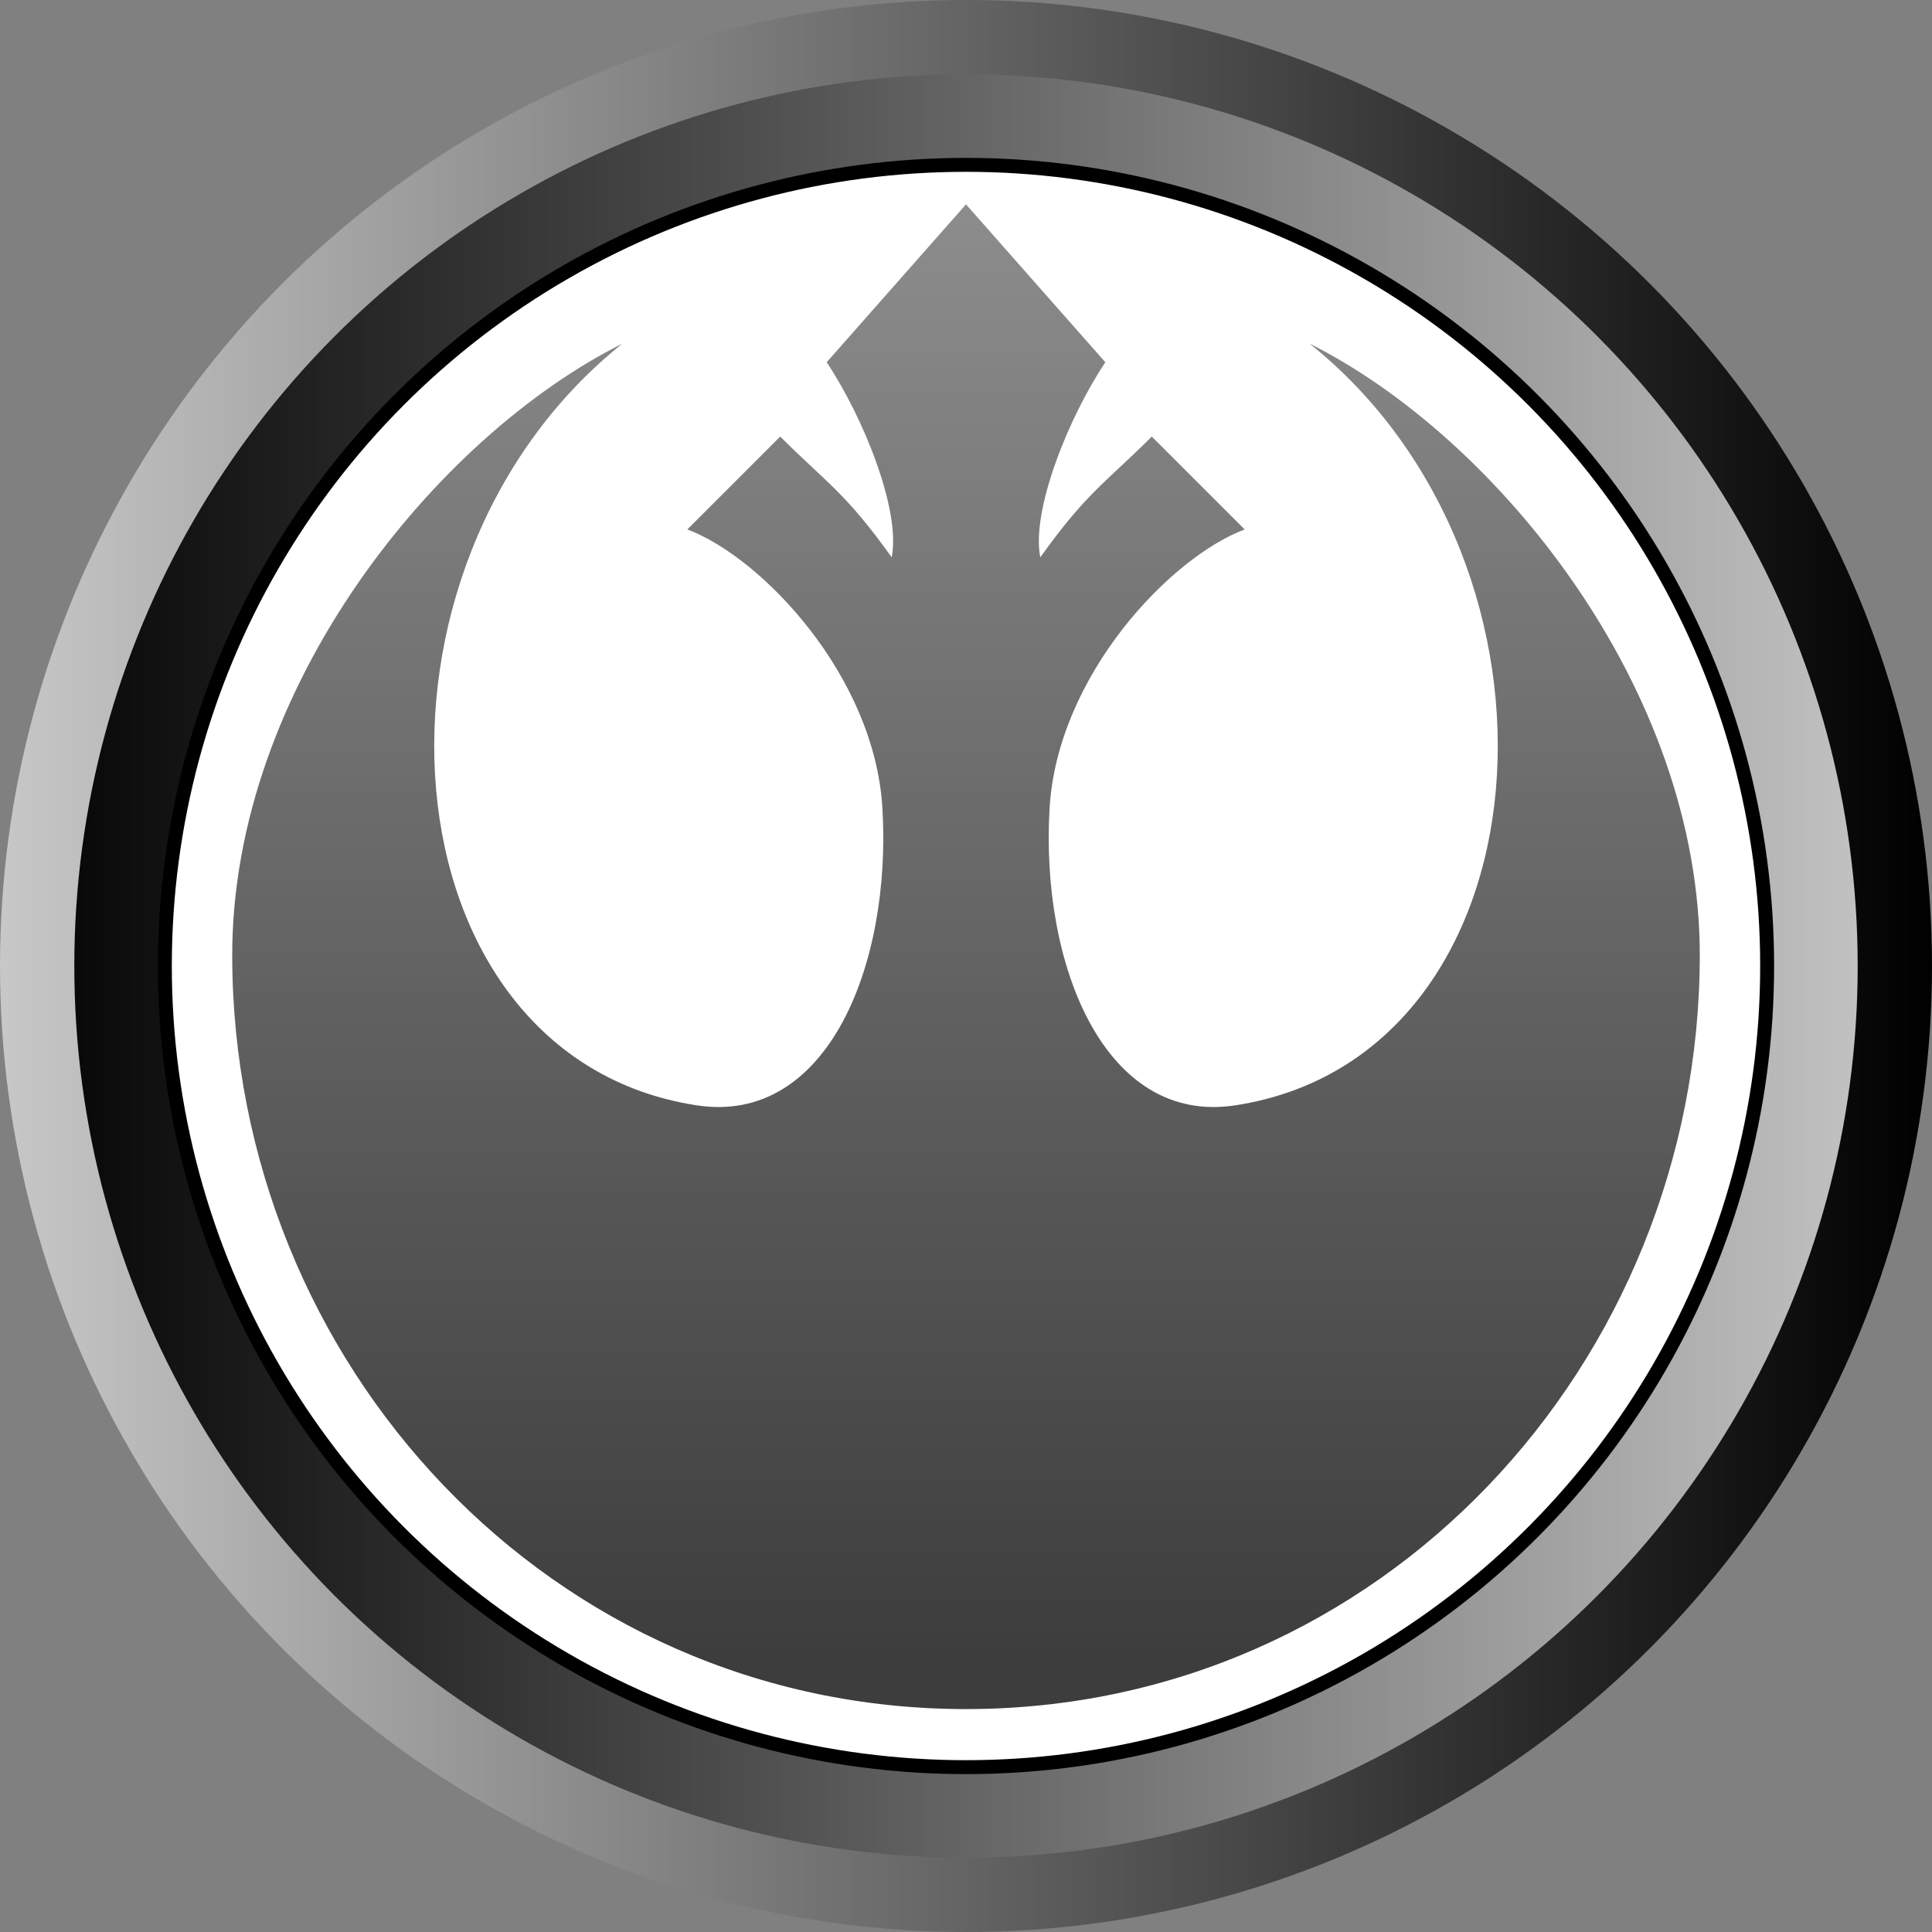
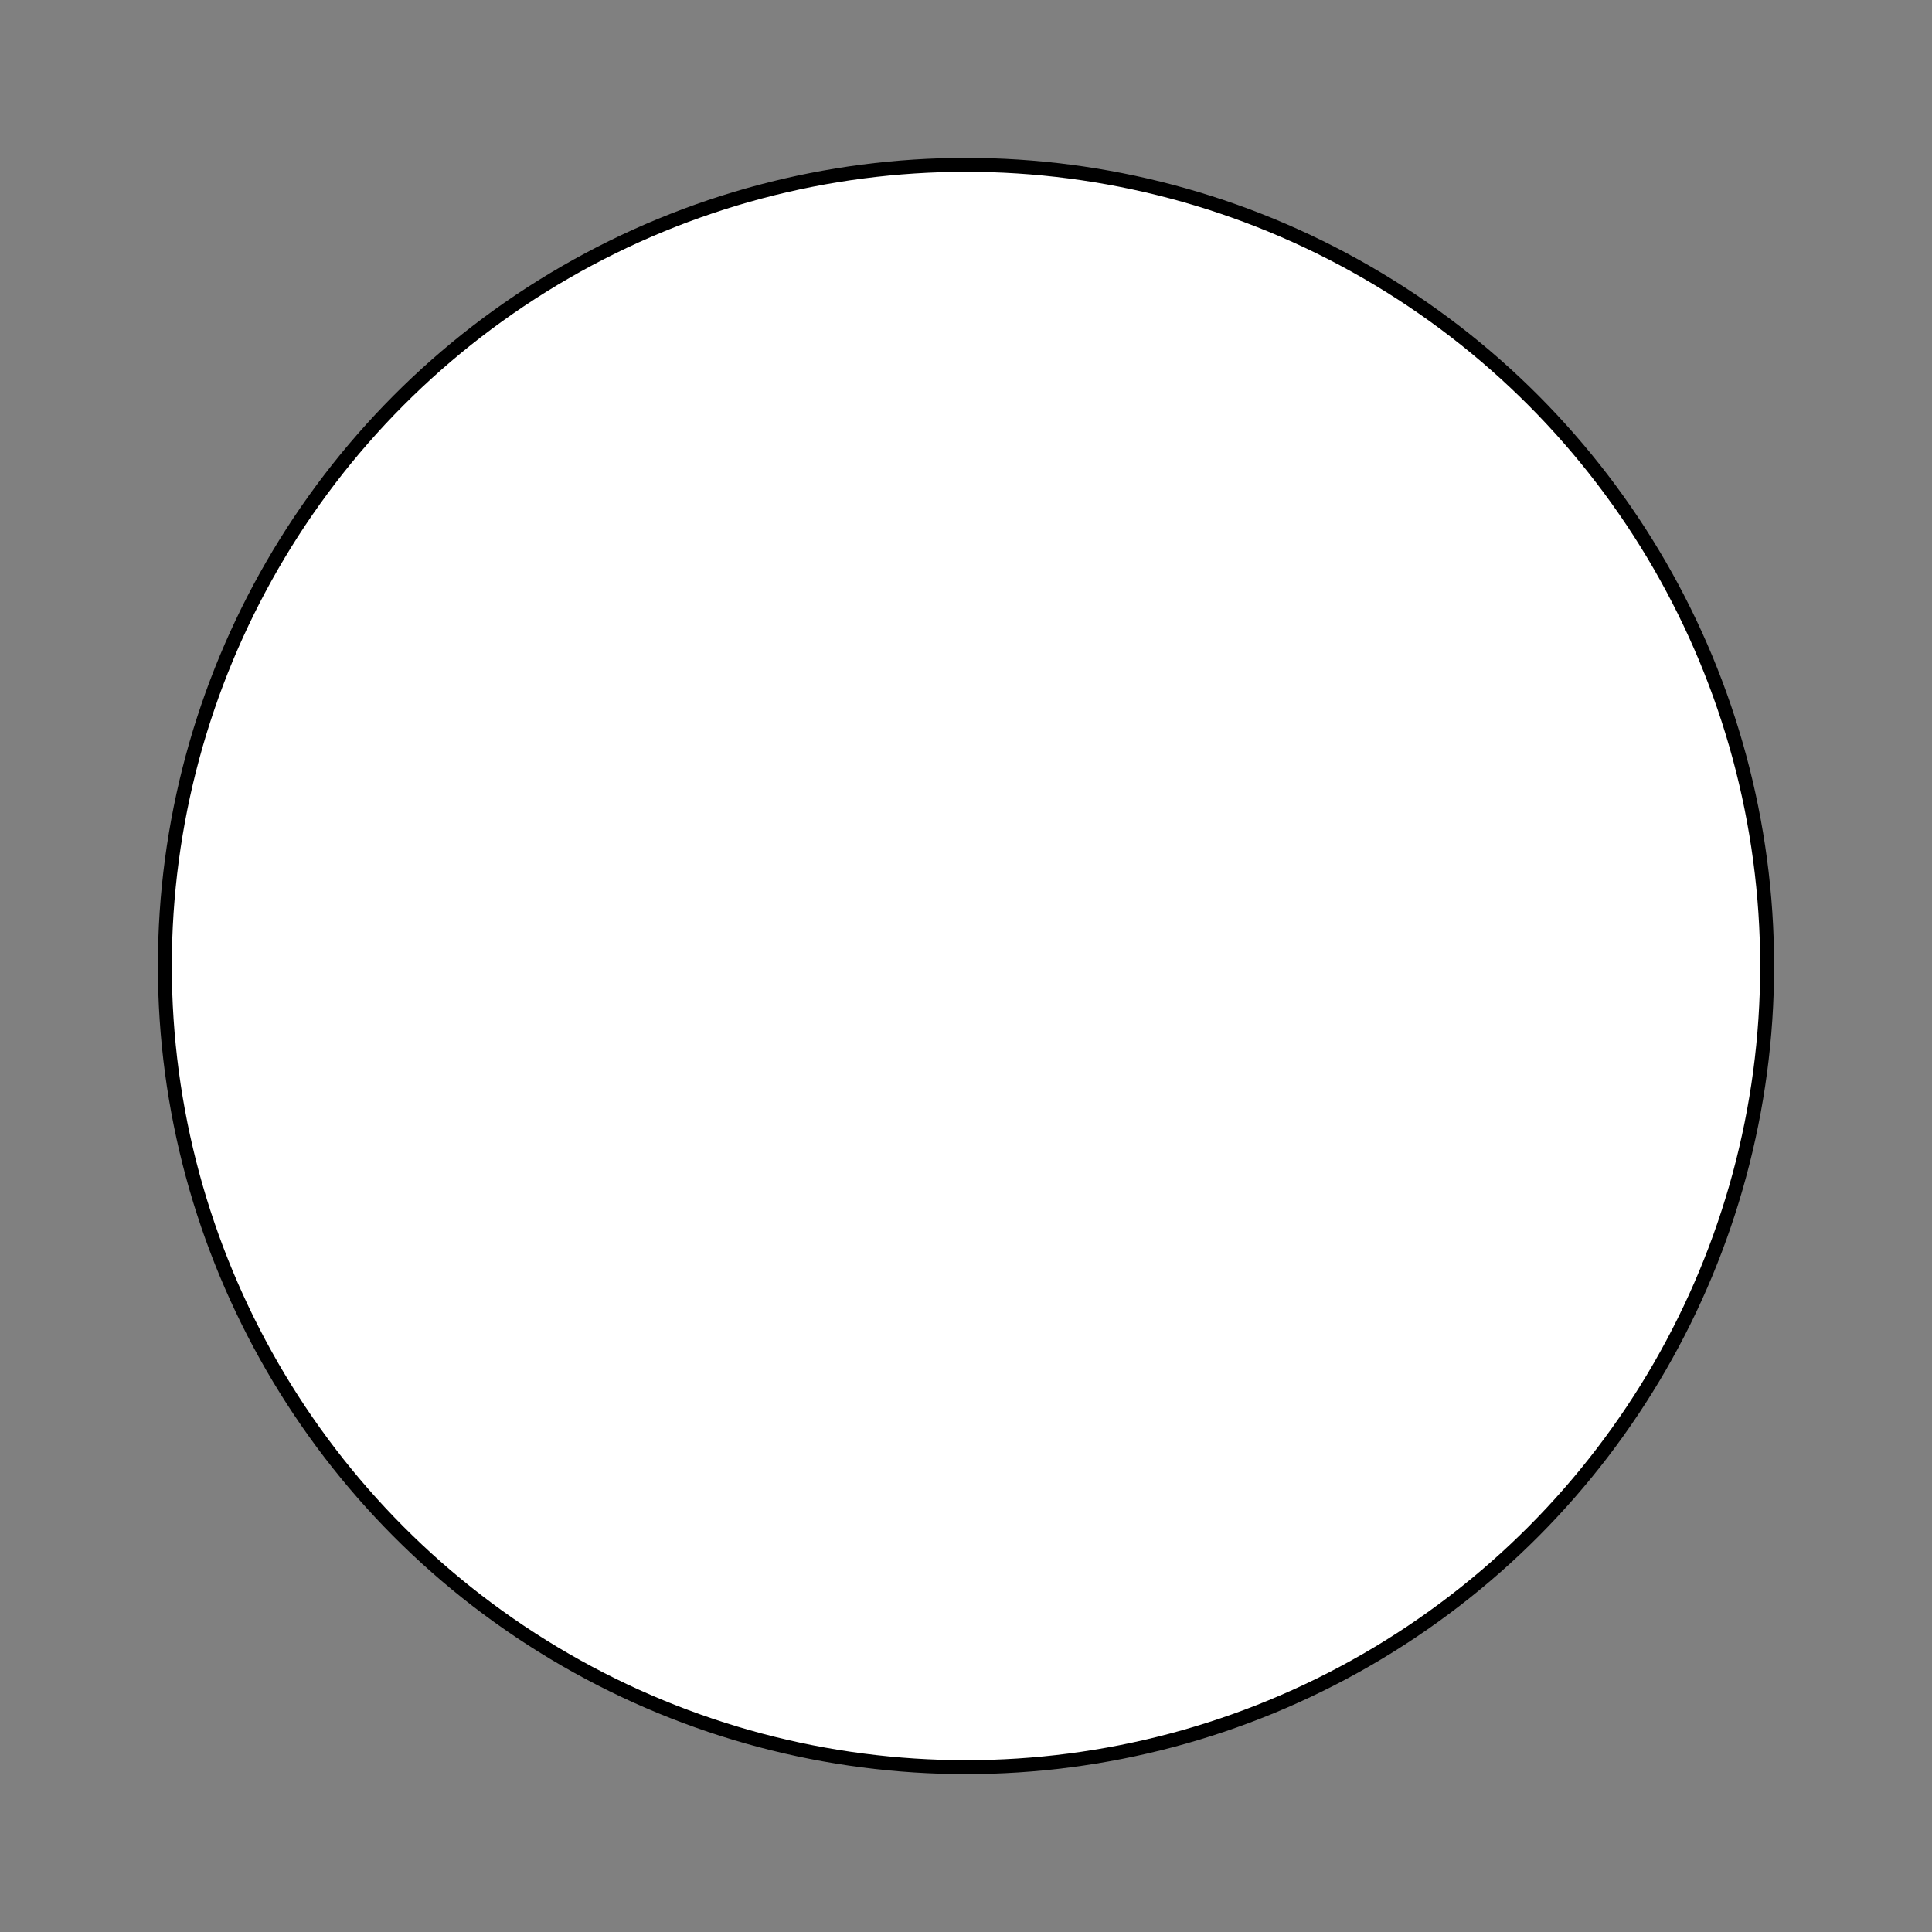
<svg xmlns="http://www.w3.org/2000/svg" width="600" height="600" viewBox="0 0 600 600">
  <rect x="0" y="0" width="600" height="600" fill="#808080" stroke="none" />
  <defs>
    <linearGradient id="g1" x1="425.733" y1="249.692" x2="217.141" y2="249.692" gradientTransform="translate(-628.077 1020.264) scale(2.885 -2.885)" gradientUnits="userSpaceOnUse">
      <stop offset="0" stop-color="#000" />
      <stop offset="1" stop-color="#c8c8c8" />
    </linearGradient>
    <linearGradient id="g2" x1="216.883" y1="249.692" x2="424.845" y2="249.692" gradientTransform="translate(-628.077 1020.264) scale(2.885 -2.885)" gradientUnits="userSpaceOnUse">
      <stop offset="0" stop-color="#000" />
      <stop offset="1" stop-color="#c8c8c8" />
    </linearGradient>
    <linearGradient id="starbird" x1="321.733" y1="175.276" x2="321.733" y2="338.36" gradientTransform="translate(-628.077 1020.264) scale(2.885 -2.885)" gradientUnits="userSpaceOnUse">
      <stop offset="0" stop-color="#3d3d3d" />
      <stop offset="1" stop-color="#909090" />
    </linearGradient>
  </defs>
-   <circle fill="url(#g1)" cx="300" cy="300" r="300" />
-   <circle fill="url(#g2)" cx="300" cy="300" r="276.923" />
  <circle fill="#FFF" stroke="#000" stroke-width="4.327" cx="300" cy="300" r="248.804" />
-   <path fill="url(#starbird)" d="M300,63.462l-43.269,49.038c11.538,17.308,23.077,46.154,20.192,60.577-14.423-20.192-20.192-23.077-34.615-37.5l-28.846,28.846c23.077,8.654,58.131,45.396,60.577,86.538,2.891,48.621-17.068,98.558-57.692,92.308-98.434-15.144-109.615-167.308-23.077-236.538-57.692,28.846-121.361,106.803-121.154,190.385.313,126.463,98.9,233.654,227.885,233.654s227.572-107.191,227.885-233.654c.207-83.581-63.462-161.538-121.154-190.385,86.538,69.231,75.357,221.395-23.077,236.538-40.624,6.25-60.583-43.687-57.692-92.308,2.446-41.143,37.5-77.885,60.577-86.538l-28.846-28.846c-14.423,14.423-20.192,17.308-34.615,37.5-2.885-14.423,8.654-43.269,20.192-60.577l-43.269-49.038Z" />
</svg>